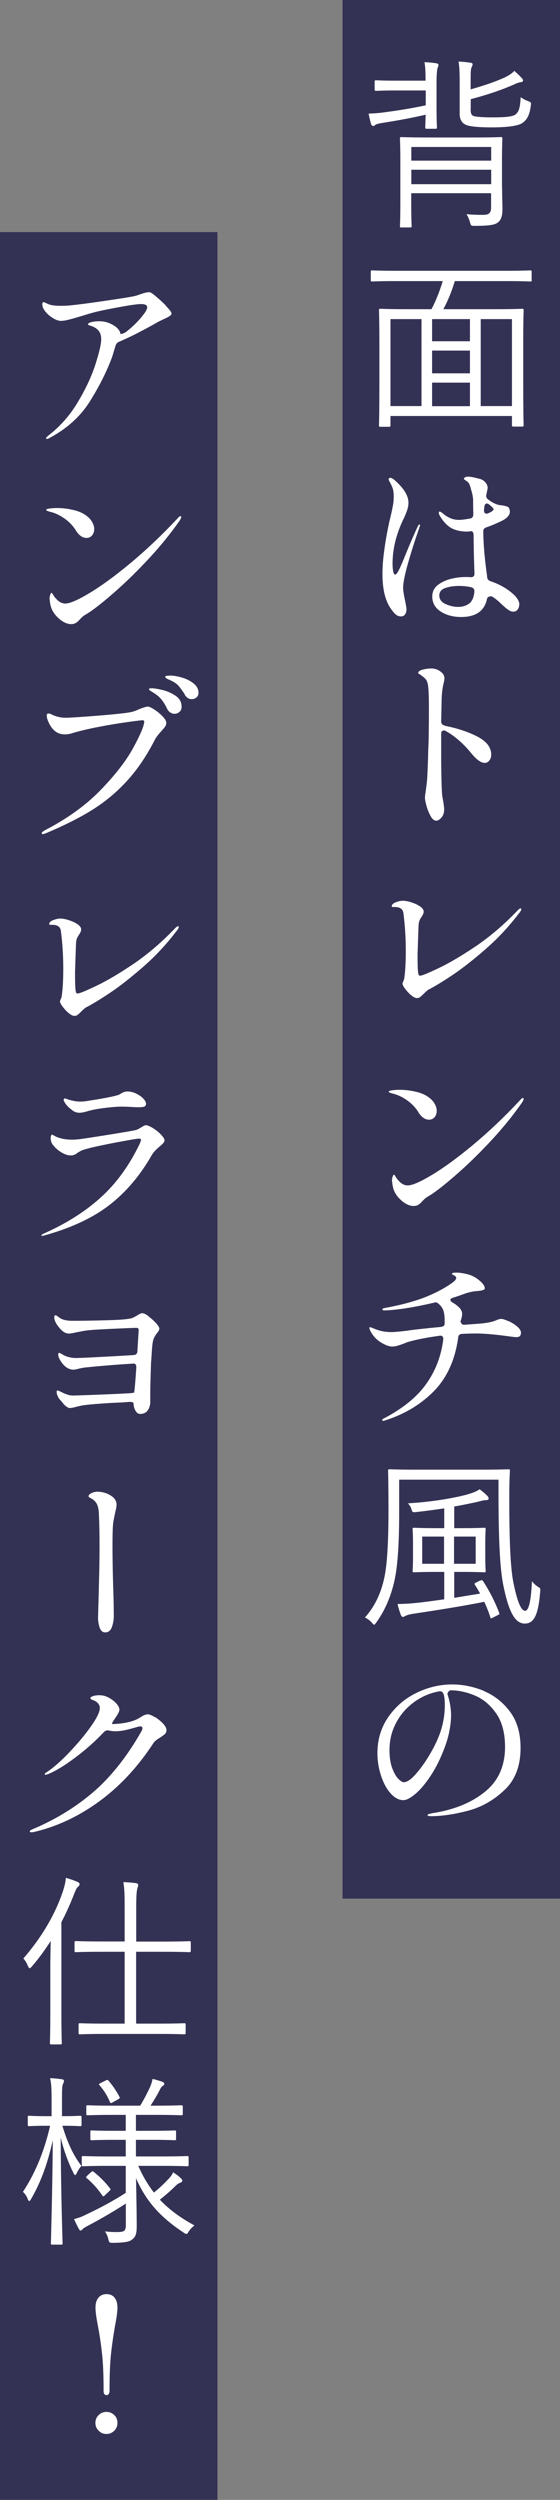
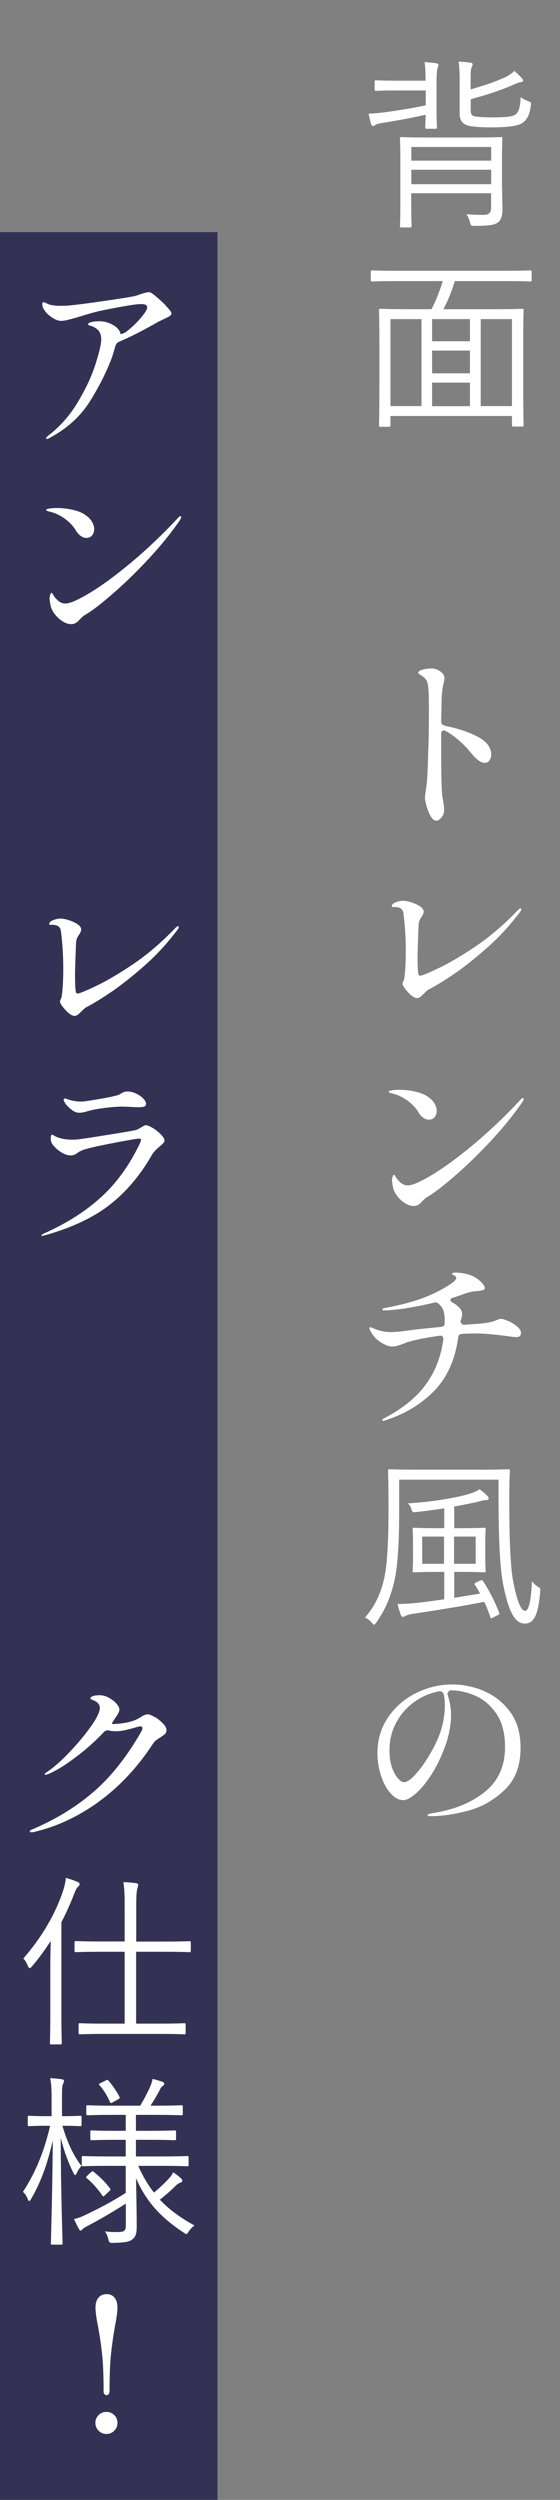
<svg xmlns="http://www.w3.org/2000/svg" id="_レイヤー_2" data-name="レイヤー 2" viewBox="0 0 56.65 252.58">
  <rect x="0" y="0" width="56.65" height="252.58" fill="#808080" stroke="none" />
  <defs>
    <style>
      .cls-1 {
        fill: #fff;
      }

      .cls-2 {
        fill: #343254;
      }
    </style>
  </defs>
  <g id="design">
    <g>
-       <rect class="cls-2" x="34.65" width="22" height="191.83" />
      <rect class="cls-2" y="23.45" width="22" height="229.14" />
      <g>
        <path class="cls-1" d="M43.05,8.15c0-.8-.02-1.4-.11-1.87.45.02.84.06,1.18.11.15.02.24.08.24.17,0,.07-.04.17-.09.3-.06.17-.11.69-.11,1.4v2.67c0,1.29.04,1.81.04,1.91,0,.15-.02.17-.15.17h-.88c-.13,0-.15-.02-.15-.17,0-.07.02-.43.04-1.25-1.38.32-2.69.56-4.32.82-.43.07-.67.13-.77.21-.09.08-.15.11-.22.11-.09,0-.17-.07-.22-.22-.07-.26-.17-.64-.24-1.03.49-.02.86-.04,1.27-.09,1.65-.21,3.12-.45,4.51-.75v-1.5h-3.11c-1.38,0-1.81.04-1.91.04-.13,0-.15-.02-.15-.15v-.77c0-.13.02-.15.15-.15.09,0,.52.04,1.91.04h3.11ZM50.79,18.91c0,.8.04,1.8.04,2.25,0,.54-.11,1.03-.43,1.29-.3.26-.84.37-2.38.37-.36,0-.37,0-.47-.34-.07-.3-.21-.6-.36-.84.65.06,1.12.07,1.7.07s.79-.21.79-.75v-1.44h-8.08v1.16c0,1.44.04,2.06.04,2.15,0,.13-.02.15-.17.15h-.88c-.11,0-.13-.02-.13-.15,0-.11.04-.64.04-2.13v-4.53c0-1.5-.04-2.06-.04-2.17,0-.13.02-.15.13-.15s.73.04,2.56.04h4.96c1.83,0,2.45-.04,2.56-.04.13,0,.15.02.15.15,0,.11-.04.77-.04,2.28v2.62ZM49.69,14.85h-8.08v1.38h8.08v-1.38ZM49.69,17.15h-8.08v1.46h8.08v-1.46ZM47.61,11c0,.49.07.67.39.75.32.06.84.11,1.83.11,1.22,0,2-.06,2.3-.28.41-.3.49-.84.54-1.76.21.15.45.28.73.39.32.13.34.13.3.45-.13.97-.37,1.44-.88,1.78-.45.32-1.78.43-3.03.43-1.18,0-2.15-.06-2.62-.24-.37-.15-.67-.47-.67-1.14v-3.25c0-1.05-.04-1.61-.11-2.02.43.02.82.06,1.16.11.17.02.26.07.26.15,0,.13-.06.21-.11.34-.08.19-.09.45-.09,1.29v.92c1.38-.39,2.6-.8,3.54-1.25.41-.21.67-.39.88-.62.3.26.56.52.77.75.09.09.11.17.11.24s-.06.13-.21.15c-.21.02-.39.09-.8.28-1.2.52-2.51.97-4.28,1.44v.99Z" />
        <path class="cls-1" d="M53.79,28.31c0,.11-.02.13-.15.13-.11,0-.69-.04-2.45-.04h-5.18c-.28.94-.67,1.93-1.16,2.84h5.35c1.87,0,2.51-.04,2.62-.04.13,0,.15.02.15.15,0,.11-.04.82-.04,3.42v3.26c0,4.13.04,4.81.04,4.92,0,.13-.02.15-.15.15h-.88c-.13,0-.15-.02-.15-.15v-.92h-12.29v.94c0,.13-.02.15-.15.15h-.86c-.13,0-.15-.02-.15-.15,0-.11.04-.79.04-4.94v-2.92c0-2.94-.04-3.65-.04-3.76,0-.13.02-.15.15-.15.11,0,.75.04,2.62.04h2.54c.45-.84.86-1.91,1.14-2.84h-4.68c-1.76,0-2.36.04-2.45.04-.13,0-.15-.02-.15-.13v-.84c0-.13.02-.15.15-.15.09,0,.69.04,2.45.04h11.07c1.76,0,2.34-.04,2.45-.04.13,0,.15.02.15.15v.84ZM42.64,32.24h-3.14v8.79h3.14v-8.79ZM47.54,32.24h-3.83v2.24h3.83v-2.24ZM47.54,35.42h-3.83v2.3h3.83v-2.3ZM47.54,38.66h-3.83v2.38h3.83v-2.38ZM51.79,32.24h-3.16v8.79h3.16v-8.79Z" />
-         <path class="cls-1" d="M42.48,53.08s-.02.11-.06.24c-.41,1.16-.79,2.34-1.13,3.53s-.51,2.04-.51,2.52c0,.27.06.7.19,1.27.1.5.15.81.15.94,0,.19-.05.35-.14.49-.09.14-.23.21-.4.21-.24,0-.44-.08-.61-.25s-.35-.4-.53-.68c-.5-.79-.75-1.91-.75-3.37,0-.7.06-1.51.19-2.43.12-.92.29-1.84.49-2.77l.17-.71c.1-.42.17-.78.22-1.06.05-.28.07-.56.07-.83,0-.32-.03-.59-.09-.79s-.18-.46-.35-.76c-.05-.1-.08-.16-.08-.19,0-.04.02-.07.05-.11s.07-.06.12-.06c.07,0,.19.06.36.17.98.84,1.48,1.62,1.48,2.36,0,.24-.05.49-.14.77-.09.27-.23.6-.42.99-.04.09-.09.2-.15.33-.06.13-.12.28-.19.46-.47,1.2-.71,2.41-.71,3.63,0,.25.02.49.06.72.04.23.11.35.21.35s.23-.17.4-.51c.17-.34.4-.89.7-1.64.52-1.26.92-2.16,1.18-2.71.05-.12.11-.19.19-.19.04,0,.06.03.06.09ZM52.52,61.12c0,.17-.05.33-.16.47s-.25.21-.42.21c-.19,0-.37-.07-.56-.21s-.37-.29-.55-.46c-.18-.17-.31-.29-.38-.36-.26-.22-.5-.4-.71-.52h-.04c-.25,0-.39.08-.43.24-.25,1.23-1.12,1.85-2.62,1.85-.82,0-1.51-.19-2.08-.56s-.84-.88-.84-1.51c0-.49.19-.88.57-1.17.38-.29.83-.5,1.34-.62.51-.12.98-.18,1.42-.18.24,0,.41,0,.52.02h.06c.24,0,.36-.12.36-.37-.05-1.21-.08-2.51-.09-3.91-.02-.25-.11-.37-.24-.37-.05,0-.15.01-.3.04-.24,0-.41,0-.52-.02-.56-.05-1.03-.2-1.39-.46s-.7-.65-1-1.17c-.05-.1-.07-.18-.07-.24,0-.09.03-.13.09-.13.04,0,.1.03.18.08.08.06.13.1.16.12.17.16.4.31.68.44.28.13.6.2.94.2.2,0,.56-.04,1.08-.13.24-.04.36-.18.36-.43-.01-.39-.02-.89-.02-1.5-.01-.25-.07-.55-.17-.9-.03-.06-.05-.14-.07-.23-.02-.09-.04-.17-.07-.23-.05-.19-.13-.32-.23-.41s-.23-.17-.36-.26c-.04-.04-.04-.07-.02-.11.06-.11.2-.17.41-.17.22,0,.57.06,1.03.19.27.04.5.15.68.34.18.19.27.39.27.6,0,.05-.02.15-.05.3-.03.15-.06.28-.08.39l-.02.13c0,.14.07.26.22.37.35.26.68.44.99.52.11.03.27.05.47.07.24.05.4.09.49.13.09.04.15.12.19.26.02.06.04.14.04.24,0,.34-.27.65-.82.93-.57.27-1.08.49-1.53.64-.22.07-.34.2-.34.37,0,1.15.11,2.52.32,4.11.02.12.05.31.07.56.01.21.14.36.39.43.87.3,1.61.72,2.23,1.27.42.37.64.74.64,1.1ZM47.45,60.99c.3-.22.48-.61.54-1.19v-.06c0-.22-.11-.36-.34-.41-.39-.09-.8-.13-1.23-.13-.51,0-.97.07-1.37.21-.41.14-.61.39-.61.75,0,.39.21.68.63.87.42.19.84.29,1.26.29.45,0,.82-.11,1.12-.33ZM49.26,50.87c-.06,0-.12.03-.17.08s-.08.13-.09.23l-.04.34v.04c0,.22.09.34.26.34.06,0,.13-.02.21-.06.34-.15.5-.28.5-.39,0-.08-.14-.22-.41-.45-.11-.09-.2-.13-.26-.13Z" />
        <path class="cls-1" d="M45,73.33c1.26.25,2.36.61,3.29,1.09s1.4,1.09,1.4,1.82c0,.24-.06.44-.19.6-.12.16-.28.24-.47.24-.37,0-.83-.33-1.37-.99-.79-.97-1.64-1.71-2.56-2.23-.07-.04-.14-.06-.19-.06-.09,0-.16.03-.21.09-.05.06-.07.15-.07.26v2.8c.02,1.97.06,3.13.11,3.48.12.65.19,1.1.19,1.35,0,.34-.09.61-.27.82s-.36.32-.53.32c-.2,0-.39-.15-.56-.45-.17-.3-.31-.64-.42-1.03-.11-.39-.16-.67-.16-.84,0-.14.02-.32.06-.54.07-.49.12-.89.15-1.22.04-.46.07-1.3.11-2.51,0-.25.01-.64.04-1.16.02-.8.04-1.96.04-3.5,0-1.22-.03-2.03-.09-2.41-.04-.29-.12-.5-.24-.64s-.31-.29-.54-.45c-.06-.04-.11-.07-.15-.09-.04-.02-.06-.06-.06-.09,0-.15.16-.26.48-.34.32-.08.6-.11.83-.11.44,0,.81.16,1.12.47.15.15.22.33.22.54,0,.11-.03.27-.08.47-.14.55-.21,1.21-.21,1.98l-.04,1.89c0,.24.12.37.35.41Z" />
        <path class="cls-1" d="M41.58,100.55c-.22-.19-.42-.41-.6-.65s-.26-.41-.26-.51c0-.06.03-.15.08-.25.06-.11.09-.22.1-.33.1-.67.15-1.59.15-2.75,0-1.3-.08-2.56-.24-3.8-.05-.41-.34-.62-.88-.62-.08,0-.14,0-.21,0-.06,0-.09-.03-.09-.07,0-.16.13-.3.39-.4s.5-.16.73-.16c.24,0,.52.05.86.16.34.11.63.24.88.41.25.17.37.35.37.53,0,.14-.07.31-.21.52-.1.14-.17.27-.22.39-.05.12-.08.29-.09.5l-.04,1.07-.06,1.81c0,.84.01,1.4.04,1.7.01.16.03.28.06.36.02.08.08.12.17.12.17,0,.81-.26,1.9-.78,1.09-.52,2.35-1.27,3.79-2.24,1.43-.98,2.82-2.17,4.15-3.56.14-.15.24-.22.32-.22.04,0,.06.03.06.09,0,.05-.02.11-.07.19-.04.07-.09.14-.14.19-1,1.32-2.12,2.53-3.37,3.62s-2.38,1.98-3.4,2.66c-1.02.68-1.82,1.16-2.39,1.45-.11.06-.28.21-.5.43-.15.15-.27.26-.36.33-.09.07-.2.1-.33.1-.16,0-.36-.1-.58-.29Z" />
        <path class="cls-1" d="M42.33,112.37c-.3-.47-.69-.88-1.18-1.22s-.99-.57-1.51-.68c-.21-.06-.32-.12-.32-.17,0-.06.12-.11.35-.14s.48-.05.73-.05c.54,0,1.08.06,1.64.19.55.12,1.01.32,1.37.6.25.19.44.4.57.64s.2.47.2.69c0,.25-.07.46-.21.64-.14.17-.33.26-.58.26-.39,0-.74-.25-1.07-.75ZM39.65,119.37c0-.19.02-.35.07-.48.04-.13.08-.2.12-.2.05,0,.11.07.19.21.07.14.18.28.32.42.27.3.57.45.9.45.45,0,1.26-.35,2.43-1.05,1.17-.7,2.55-1.7,4.13-3.01,1.58-1.31,3.19-2.83,4.81-4.56.11-.14.21-.21.28-.21.05,0,.07.03.07.08,0,.09-.06.22-.17.39-.89,1.27-1.9,2.52-3.04,3.75s-2.25,2.32-3.32,3.27c-1.07.95-1.96,1.67-2.67,2.16l-.34.22c-.16.09-.29.17-.38.24-.09.08-.22.2-.38.37-.24.29-.51.43-.82.43-.42,0-.85-.2-1.28-.59-.43-.39-.7-.82-.81-1.28-.06-.27-.09-.49-.09-.64Z" />
        <path class="cls-1" d="M51.41,133.46c.34.16.64.34.9.56.26.22.39.43.39.63,0,.16-.04.28-.12.35s-.2.1-.36.1c-.1,0-.37-.03-.8-.09-1.37-.19-2.47-.28-3.31-.28-.29,0-.74.01-1.37.04-.25.02-.38.15-.39.37-.31,2.26-1.13,4.05-2.44,5.4-1.32,1.34-2.95,2.33-4.91,2.96-.11.04-.19.06-.24.06-.06,0-.09-.03-.09-.07,0-.08.06-.14.19-.19,1.92-1.01,3.34-2.17,4.27-3.49.93-1.31,1.5-2.8,1.71-4.46v-.07c0-.12-.03-.22-.1-.27-.07-.06-.17-.07-.29-.05-1.33.19-2.38.39-3.14.62-.09.02-.17.05-.23.08-.07.03-.13.06-.2.08-.27.1-.5.18-.68.23-.18.06-.36.08-.53.08-.29,0-.66-.13-1.11-.4s-.81-.65-1.08-1.15c-.07-.14-.11-.24-.11-.32,0-.06.02-.09.07-.09.01,0,.08.03.21.07.36.16.69.27,1,.34.31.06.63.09.96.09.27,0,.82-.05,1.65-.15.54-.09,1.65-.21,3.33-.37.12-.01.22-.05.29-.1.07-.06.1-.13.1-.23v-.32c0-.47-.05-.84-.16-1.1s-.31-.5-.61-.71c-.01-.01-.05-.02-.11-.02-.09,0-.17.01-.24.04-2.13.49-3.78.74-4.96.77-.15,0-.22-.03-.22-.09,0-.08.08-.12.22-.15,1.65-.3,3.02-.67,4.12-1.1,1.1-.44,2.04-.94,2.81-1.51.21-.16.32-.31.32-.43,0-.1-.07-.19-.22-.26-.15-.08-.22-.12-.22-.13,0-.1.14-.15.43-.15s.62.04,1.01.13c.45.09.88.29,1.28.61.4.32.61.6.61.85,0,.08-.06.13-.19.18-.12.04-.35.08-.67.1-.27.02-.52.07-.75.13-.22.06-.52.16-.88.3l-.73.24c-.17.05-.26.12-.26.22,0,.09.07.17.21.26.21.11.42.26.62.45.24.21.36.45.36.71,0,.2-.06.45-.17.75.07.25.21.36.39.34l1.25-.09c.36-.02.7-.06,1.03-.11.32-.05.57-.11.73-.17.07-.02.18-.07.33-.13.14-.06.28-.09.4-.09.15,0,.39.08.73.23Z" />
        <path class="cls-1" d="M51.52,151.73c0,3.18.08,6.27.37,7.93.32,1.67.73,3.09,1.23,3.09.43,0,.62-1.33.69-2.99.17.22.39.43.64.58.24.15.22.17.19.54-.19,2.38-.67,3.16-1.55,3.16-1.03,0-1.65-1.27-2.19-3.95-.32-1.65-.45-4.34-.47-8.42v-2.17h-10.05v3.2c0,2.17-.06,4.4-.32,6.15-.3,1.96-.99,3.69-2,5.09-.09.13-.15.21-.21.21s-.13-.07-.24-.21c-.21-.24-.47-.41-.69-.52,1.08-1.18,1.83-2.84,2.1-4.83.21-1.53.28-3.72.28-5.91,0-2.77-.04-3.97-.04-4.08,0-.13.02-.15.15-.15.11,0,.73.04,2.64.04h6.72c1.87,0,2.54-.04,2.66-.04.13,0,.15.02.15.15,0,.11-.06.9-.06,2.62v.51ZM48.59,159.7c.17-.07.21-.06.28.06.6.9,1.23,2.13,1.63,3.2.04.13.02.15-.17.24l-.43.22c-.11.06-.17.09-.22.09s-.07-.06-.09-.15c-.15-.49-.37-1.01-.6-1.52-2.13.43-4.85.86-7.26,1.22-.37.06-.67.17-.75.22-.06.04-.15.09-.22.09s-.15-.06-.22-.22c-.11-.32-.24-.69-.32-1.09.62,0,1.33-.04,2.1-.13.71-.07,1.65-.21,2.62-.34v-2.77h-.9c-1.52,0-2.04.04-2.15.04-.13,0-.15-.02-.15-.13s.04-.43.04-1.42v-1.4c0-.97-.04-1.29-.04-1.4,0-.13.02-.15.15-.15.11,0,.64.04,2.15.04h.9v-2c-.88.13-1.83.26-2.81.37-.37.04-.41.04-.5-.26-.09-.3-.19-.43-.36-.62,2.39-.13,4.73-.54,6.02-.9.58-.17.92-.3,1.22-.52.3.21.58.45.77.65.07.07.15.17.15.28,0,.13-.09.17-.32.17-.19,0-.47.09-.8.17-.69.15-1.48.32-2.36.47v2.19h.88c1.53,0,2.04-.04,2.13-.04.15,0,.17.02.17.15,0,.11-.04.43-.04,1.4v1.4c0,.99.04,1.31.04,1.42s-.02.13-.17.13c-.09,0-.6-.04-2.13-.04h-.88v2.62l2.62-.43c-.17-.3-.34-.6-.51-.86-.09-.13-.09-.17.15-.28l.39-.19ZM44.92,155.25h-2.21v2.75h2.21v-2.75ZM48.12,155.25h-2.19v2.75h2.19v-2.75Z" />
        <path class="cls-1" d="M48.93,170.85c1.06.44,1.94,1.13,2.66,2.09s1.07,2.18,1.07,3.67c0,1.81-.54,3.23-1.63,4.25-1.08,1.03-2.32,1.73-3.69,2.09s-2.63.55-3.75.55c-.09,0-.17,0-.24-.03-.07-.02-.11-.04-.11-.07,0-.05.08-.1.24-.14.16-.04.32-.08.49-.1,2.09-.35,3.81-1.07,5.13-2.16,1.33-1.09,1.99-2.59,1.99-4.5,0-1.38-.29-2.5-.88-3.36-.59-.85-1.3-1.46-2.15-1.82-.85-.36-1.69-.54-2.52-.54-.22.14-.31.29-.26.45.11.32.2.67.26,1.05.06.37.09.72.09,1.03,0,.47-.06,1-.17,1.58-.11.58-.28,1.16-.5,1.73-.4,1.06-.86,1.99-1.39,2.79s-1.04,1.41-1.54,1.83c-.5.42-.9.64-1.22.64-.46,0-.89-.23-1.3-.69-.41-.46-.73-1.06-.97-1.8-.24-.74-.36-1.48-.36-2.24,0-1.37.36-2.59,1.09-3.65.73-1.06,1.68-1.88,2.84-2.45,1.17-.57,2.38-.86,3.64-.86,1.07,0,2.14.22,3.2.65ZM44.87,171.19c-.05-.24-.21-.34-.47-.3-.92.17-1.76.54-2.52,1.09-.76.56-1.37,1.25-1.81,2.09-.45.84-.67,1.76-.67,2.76,0,.71.09,1.31.27,1.8.18.49.39.86.62,1.09.23.24.41.35.55.35.3,0,.66-.22,1.08-.67.42-.45.82-.97,1.21-1.57.67-1.05,1.15-2.01,1.44-2.89.29-.88.43-1.78.43-2.7,0-.4-.04-.75-.11-1.07Z" />
      </g>
      <g>
        <path class="cls-1" d="M16.74,30.86c.4.41.61.68.61.81,0,.07-.04.15-.13.22-.12.1-.35.22-.67.36l-.54.26c-.42.25-1.02.58-1.79.98-.77.41-1.5.75-2.17,1.04-.17.06-.29.19-.36.39-.04.12-.09.3-.16.53-.07.23-.13.45-.2.65-.56,1.5-1.32,2.99-2.26,4.49-.95,1.5-2.29,2.71-4.04,3.65-.12.07-.22.11-.28.11s-.09-.03-.09-.09c0-.04.08-.12.24-.26,1.17-.9,2.16-2.01,2.96-3.35.8-1.33,1.4-2.61,1.79-3.82.39-1.22.59-2.07.59-2.55,0-.4-.11-.71-.32-.93-.21-.22-.51-.38-.9-.48-.07-.02-.11-.06-.11-.11,0-.09.12-.16.36-.22.24-.06.49-.08.77-.08.37,0,.73.07,1.06.21.33.14.59.31.79.51.19.21.29.4.29.57.2-.01.39-.09.58-.22.76-.59,1.39-1.23,1.89-1.93.16-.24.24-.42.24-.56,0-.21-.21-.32-.62-.32-.3,0-.93.08-1.88.25-.95.17-1.77.33-2.44.48-.47.11-1.03.27-1.66.47-.57.17-1.02.3-1.34.38s-.58.12-.79.12c-.29,0-.62-.14-1-.41-.38-.27-.65-.58-.81-.92-.05-.14-.07-.25-.07-.34,0-.15.04-.22.13-.22.04,0,.12.03.24.09.12.06.24.11.34.15.3.09.69.13,1.16.13.44,0,.83-.02,1.2-.07.62-.06,1.75-.21,3.39-.45,1.64-.24,2.65-.4,3.02-.5.06-.02.26-.09.59-.2.33-.11.58-.16.74-.16.1,0,.24.08.43.22.42.34.84.71,1.24,1.11Z" />
        <path class="cls-1" d="M7.68,53.59c-.3-.47-.69-.88-1.18-1.22s-.99-.57-1.51-.68c-.21-.06-.32-.12-.32-.17,0-.06.12-.11.35-.14s.48-.05.73-.05c.54,0,1.08.06,1.64.19.55.12,1.01.32,1.37.6.25.19.44.4.57.64s.2.47.2.69c0,.25-.07.46-.21.64-.14.17-.33.26-.58.26-.39,0-.74-.25-1.07-.75ZM5.01,60.58c0-.19.02-.35.07-.48.04-.13.08-.2.12-.2.05,0,.11.07.19.21.07.14.18.28.32.42.27.3.57.45.9.45.45,0,1.26-.35,2.43-1.05,1.17-.7,2.55-1.7,4.13-3.01,1.58-1.31,3.19-2.83,4.81-4.56.11-.14.21-.21.28-.21.05,0,.07.03.07.08,0,.09-.06.22-.17.39-.89,1.27-1.9,2.52-3.04,3.75s-2.25,2.32-3.32,3.27c-1.07.95-1.96,1.67-2.67,2.16l-.34.22c-.16.09-.29.17-.38.24-.09.08-.22.2-.38.37-.24.29-.51.43-.82.43-.42,0-.85-.2-1.28-.59-.43-.39-.7-.82-.81-1.28-.06-.27-.09-.49-.09-.64Z" />
-         <path class="cls-1" d="M4.22,84.18c0-.07.12-.18.37-.32,2.24-1.16,4.11-2.51,5.6-4.05,1.49-1.54,2.59-2.96,3.3-4.27.71-1.31,1.08-2.18,1.1-2.62,0-.1-.06-.15-.17-.15s-.63.06-1.54.19c-.92.12-1.9.29-2.94.49-1.04.2-1.91.41-2.61.62-.27.09-.53.13-.77.13-.39,0-.72-.11-1.01-.34-.22-.19-.42-.44-.58-.77-.16-.32-.24-.59-.24-.79,0-.14.06-.21.17-.21s.26.05.43.15c.27.11.51.19.69.22.19.04.39.06.62.06.39,0,1.51-.07,3.38-.22,1.86-.15,3-.28,3.39-.39.22-.06.45-.15.67-.26.45-.17.74-.26.86-.26.14,0,.36.1.67.3s.59.43.84.69c.25.26.37.48.37.65,0,.14-.04.26-.11.37s-.2.26-.37.45c-.32.35-.56.65-.69.92-.84,1.63-1.78,3.02-2.84,4.17-1.06,1.15-2.24,2.12-3.53,2.92s-2.84,1.57-4.62,2.32c-.15.06-.26.09-.32.09-.09,0-.13-.03-.13-.09ZM17.23,71.99c-.14-.09-.25-.22-.33-.39-.17-.36-.36-.67-.57-.93-.21-.26-.48-.48-.81-.68-.06-.04-.15-.09-.27-.17-.12-.07-.18-.14-.18-.19,0-.06.09-.09.28-.09.24,0,.59.06,1.07.17.47.11.92.31,1.33.58.41.27.62.65.62,1.12,0,.22-.07.4-.22.52-.14.12-.3.19-.48.19-.15,0-.3-.04-.44-.13ZM18.68,70.14c-.24-.37-.45-.66-.63-.86-.18-.2-.43-.37-.76-.52-.08-.04-.17-.08-.28-.13s-.19-.09-.23-.13c-.04-.04-.07-.07-.07-.11,0-.09.17-.13.52-.13s.73.07,1.18.2c.45.13.84.33,1.17.59.33.26.5.58.5.95,0,.2-.07.35-.21.47-.14.11-.29.17-.45.17-.32,0-.57-.16-.75-.49Z" />
        <path class="cls-1" d="M6.93,102.35c-.22-.19-.42-.41-.6-.65s-.26-.41-.26-.51c0-.06.03-.15.08-.25.06-.11.09-.22.1-.33.1-.67.15-1.59.15-2.75,0-1.3-.08-2.56-.24-3.8-.05-.41-.34-.62-.88-.62-.08,0-.14,0-.21,0-.06,0-.09-.03-.09-.07,0-.16.13-.3.39-.4s.5-.16.73-.16c.24,0,.52.05.86.16.34.11.63.24.88.41.25.17.37.35.37.53,0,.14-.07.31-.21.52-.1.14-.17.27-.22.39-.05.12-.08.29-.09.5l-.04,1.07-.06,1.81c0,.84.01,1.4.04,1.7.01.16.03.28.06.36.02.08.08.12.17.12.17,0,.81-.26,1.9-.78,1.09-.52,2.35-1.27,3.79-2.24,1.43-.98,2.82-2.17,4.15-3.56.14-.15.24-.22.32-.22.04,0,.06.03.06.09,0,.05-.02.11-.07.19-.04.07-.09.14-.14.19-1,1.32-2.12,2.53-3.37,3.62s-2.38,1.98-3.4,2.66c-1.02.68-1.82,1.16-2.39,1.45-.11.06-.28.21-.5.43-.15.15-.27.26-.36.33-.09.07-.2.1-.33.1-.16,0-.36-.1-.58-.29Z" />
        <path class="cls-1" d="M4.2,124.8s.05-.08.15-.13c2.29-1.01,4.24-2.23,5.83-3.67,1.6-1.44,2.92-3.27,3.98-5.49.07-.2.11-.31.11-.32,0-.1-.07-.15-.22-.15-.16,0-.92.13-2.26.38-1.35.26-2.32.46-2.92.63-.3.07-.52.15-.67.22-.15.08-.27.14-.36.21s-.15.11-.19.13c-.15.09-.32.13-.5.13-.3,0-.62-.11-.96-.32s-.63-.47-.87-.79c-.12-.16-.19-.37-.19-.64,0-.1.01-.18.04-.25.02-.07.06-.1.11-.1.02,0,.08.03.16.08s.16.09.23.13c.16.07.39.14.67.21.29.06.62.09.99.09.12,0,.34-.01.64-.04.35-.04,1.34-.19,2.96-.45s2.57-.42,2.83-.49c.14-.04.33-.14.58-.3.04-.02.1-.06.19-.11.09-.05.16-.07.22-.07.17,0,.41.1.72.29.31.19.58.41.81.65s.36.44.36.59c0,.09-.04.17-.11.26-.07.09-.19.2-.36.34-.36.29-.62.57-.79.84-1.18,2.08-2.62,3.78-4.31,5.09-1.69,1.31-3.91,2.34-6.67,3.1l-.13.02c-.06,0-.09-.02-.09-.07ZM7.27,112.14c-.37-.27-.63-.55-.77-.84-.04-.07-.06-.14-.06-.21,0-.02.01-.05.04-.07.02-.02.05-.04.07-.04.05,0,.13.02.24.07.11.04.22.08.32.1.36.1.7.15,1.01.15.25,0,.5-.02.75-.07,1.33-.2,2.3-.38,2.9-.54.21-.05.37-.12.49-.22.11-.06.21-.11.3-.14s.21-.05.36-.05c.27,0,.56.07.85.21.29.14.53.3.72.5s.28.37.28.53c0,.14-.05.23-.16.28s-.31.07-.61.07c-.21,0-.39,0-.54-.02-.42-.02-.79-.04-1.1-.04-.52,0-1.16.05-1.91.15s-1.28.21-1.61.32c-.34.1-.61.15-.82.15-.25,0-.5-.09-.75-.28Z" />
-         <path class="cls-1" d="M15.02,133c.28.21.53.43.76.68.22.25.34.44.34.56,0,.11-.07.26-.22.43-.24.3-.38.59-.43.86-.05.22-.09.6-.12,1.14-.03.54-.05.86-.07.97-.05,1.5-.08,2.57-.08,3.22v.92c-.1.72-.44,1.08-1.03,1.08-.19,0-.34-.11-.47-.34-.12-.22-.19-.46-.19-.71,0-.11-.13-.17-.39-.17l-.8.06c-.72.02-1.5.07-2.32.13s-1.38.12-1.68.17c-.29.06-.48.11-.58.13-.3.09-.52.13-.67.13-.1,0-.22-.05-.36-.15-.14-.1-.26-.22-.35-.35-.2-.24-.31-.36-.32-.37-.1-.12-.18-.26-.23-.4-.06-.14-.08-.26-.08-.35,0-.1.02-.15.08-.15s.14.03.26.09c.12.06.24.12.35.17.21.09.38.15.51.19.13.04.3.06.5.06.44-.01,1.31-.04,2.61-.09s2.36-.1,3.17-.15c.25-.02.37-.05.37-.08v-.02c.08-.62.14-1.45.21-2.47v-.06c0-.24-.09-.36-.26-.36l-.32.02c-.66.04-1.44.09-2.34.17-.9.07-1.6.14-2.11.19-.27.03-.56.07-.84.15-.22.06-.4.09-.52.09-.11,0-.25-.03-.41-.09-.26-.1-.51-.31-.75-.64-.24-.32-.35-.6-.35-.82,0-.1.04-.15.11-.15.04,0,.13.04.27.13.14.09.29.16.44.22.32.11.64.17.95.17.55-.01,1.4-.05,2.54-.11,1.15-.06,2.26-.12,3.33-.19.25-.02.37-.16.37-.41l.13-2.11c0-.09-.02-.15-.06-.18-.04-.03-.1-.05-.19-.05-.51.01-1.42.05-2.71.11-1.3.06-2.14.12-2.54.19l-.8.15c-.37.09-.63.13-.77.13-.27,0-.55-.14-.82-.43-.27-.29-.47-.57-.58-.86-.05-.12-.07-.24-.07-.35,0-.14.04-.21.13-.21.04,0,.1.03.2.1.09.07.18.13.27.2.3.17.7.26,1.22.26.98,0,2.19-.02,3.62-.06,1.43-.04,2.27-.12,2.53-.26.19-.09.36-.18.5-.28.09-.05.17-.09.23-.12.07-.03.13-.05.2-.05.15,0,.36.1.65.31Z" />
-         <path class="cls-1" d="M10.09,164.47c-.11-.31-.17-.65-.17-1.02l.02-.86c.01-.29.04-1.14.07-2.56.04-1.42.06-2.7.06-3.83s-.02-2.23-.06-3.12c-.01-.45-.07-.79-.17-1.03s-.26-.43-.49-.58c-.05-.04-.13-.08-.23-.13-.11-.05-.16-.11-.16-.17,0-.11.1-.22.29-.31.19-.09.39-.14.59-.14.49,0,.93.12,1.34.37.41.25.61.56.61.94,0,.15-.04.4-.13.75-.1.47-.16.79-.19.95-.06.34-.09,1.14-.09,2.41,0,1.13.02,2.55.07,4.25.04,1.05.06,2.01.06,2.9,0,.4-.07.77-.2,1.12-.13.35-.35.52-.66.52-.26,0-.45-.15-.56-.46Z" />
        <path class="cls-1" d="M15.67,173.48c.31.19.58.41.81.65s.36.47.36.67c0,.16-.05.29-.14.38s-.25.21-.46.35c-.19.11-.34.22-.46.31-.12.09-.22.21-.31.35-1.57,2.39-3.4,4.34-5.48,5.85-2.08,1.51-4.28,2.53-6.6,3.07l-.21.02c-.11,0-.17-.04-.17-.11,0-.05.09-.11.26-.19,2.24-.94,4.27-2.16,6.07-3.68s3.46-3.59,4.96-6.21c.08-.14.11-.25.11-.34,0-.11-.07-.17-.21-.17-.07,0-.16.01-.26.04-.51.15-.94.26-1.28.34-.34.07-.66.11-.96.11-.24,0-.45-.02-.64-.07-.04-.01-.1-.02-.19-.02-.12,0-.24.06-.36.17-.86.92-1.84,1.79-2.94,2.61-1.1.82-2,1.36-2.71,1.64-.15.05-.24.07-.26.07-.05,0-.07-.02-.07-.06s.02-.08.07-.12c.05-.04.12-.09.21-.14.69-.47,1.45-1.15,2.28-2.03.83-.88,1.55-1.74,2.13-2.57.59-.83.88-1.45.88-1.83,0-.36-.25-.64-.75-.82-.14-.05-.21-.11-.21-.17s.07-.12.21-.19c.19-.07.42-.11.71-.11.32,0,.64.08.95.25.31.17.57.37.77.6.2.23.3.43.3.61,0,.11-.06.27-.19.49-.02.04-.13.2-.32.49-.1.14-.17.25-.21.34-.04.09-.04.13,0,.13.46,0,.94-.05,1.45-.15.5-.1.9-.24,1.19-.41.07-.04.18-.1.32-.19s.26-.15.36-.18c.1-.03.19-.05.28-.05.15,0,.38.09.68.28Z" />
        <path class="cls-1" d="M5.09,198.64c0-.67.02-1.66.04-2.53-.58.9-1.22,1.78-1.91,2.58-.09.11-.17.17-.22.17s-.11-.07-.17-.21c-.15-.37-.3-.6-.47-.77,1.83-2.1,3.24-4.45,4.04-6.9.15-.47.24-.9.26-1.25.45.13.84.26,1.18.41.15.07.21.13.21.22,0,.11-.07.21-.17.28-.11.09-.19.24-.36.67-.37.95-.8,1.93-1.31,2.9v9.26c0,1.98.04,2.84.04,2.94,0,.13-.02.15-.15.15h-.9c-.13,0-.15-.02-.15-.15,0-.09.04-.95.04-2.94v-4.85ZM19.29,197.09c0,.13-.02.15-.13.15-.09,0-.73-.04-2.64-.04h-2.75v7.26h2.3c1.85,0,2.47-.04,2.56-.04.13,0,.15.02.15.15v.8c0,.15-.02.17-.15.17-.09,0-.71-.04-2.56-.04h-5.41c-1.85,0-2.47.04-2.58.04s-.13-.02-.13-.17v-.8c0-.13.02-.15.13-.15s.73.04,2.58.04h1.95v-7.26h-2.3c-1.89,0-2.51.04-2.62.04-.13,0-.15-.02-.15-.15v-.82c0-.13.02-.15.15-.15.11,0,.73.04,2.62.04h2.3v-3.42c0-1.33-.02-1.89-.13-2.58.49.02.92.06,1.29.11.13.02.21.08.21.17s-.04.19-.07.32c-.08.22-.13.69-.13,1.95v3.46h2.75c1.91,0,2.54-.04,2.64-.04.11,0,.13.02.13.15v.82Z" />
        <path class="cls-1" d="M8.25,214.67c0,.13-.02.15-.15.15-.11,0-.47-.04-1.68-.04h-.11c.47,1.57,1.05,2.92,1.93,4.06-.19.19-.36.47-.47.71-.06.13-.11.21-.17.21s-.09-.08-.17-.21c-.52-1.05-.95-2.19-1.29-3.57.02,5.69.19,10.4.19,10.68,0,.11-.02.13-.13.13h-.9c-.13,0-.15-.02-.15-.13,0-.28.15-4.96.19-10.42-.49,2.19-1.12,4.08-2.19,5.93-.07.13-.13.21-.19.21s-.11-.06-.15-.19c-.11-.3-.3-.58-.49-.73,1.14-1.74,2.1-3.85,2.75-6.68h-.41c-1.25,0-1.61.04-1.7.04-.13,0-.15-.02-.15-.15v-.73c0-.15.02-.17.15-.17.09,0,.45.04,1.7.04h.56v-1.61c0-1.1-.02-1.65-.15-2.23.47.02.84.06,1.18.11.15.02.22.07.22.17,0,.13-.06.22-.11.34-.08.19-.09.52-.09,1.59v1.63h.15c1.22,0,1.57-.04,1.68-.04.13,0,.15.02.15.17v.73ZM13.98,218.82c.45,1.03.97,1.91,1.59,2.71.6-.49.99-.86,1.5-1.4.19-.21.32-.37.45-.65.32.22.54.37.77.6.11.09.15.17.15.24,0,.09-.06.17-.19.21-.19.06-.32.15-.56.39-.39.39-.88.82-1.52,1.33.92.97,2.04,1.81,3.5,2.6-.22.17-.43.37-.6.64-.09.17-.15.22-.22.22-.06,0-.13-.04-.26-.13-2.43-1.59-3.85-3.25-4.83-5.5.04,1.96.07,3.8.07,4.88,0,.71-.11,1.07-.49,1.33-.26.21-.71.3-1.89.32-.37,0-.41,0-.49-.37-.06-.28-.19-.56-.34-.79.49.06.77.07,1.23.07.75,0,.88-.13.88-.73v-2.15c-1.23.8-2.54,1.55-3.7,2.17-.37.19-.6.32-.67.41-.06.07-.13.15-.21.15-.06,0-.11-.06-.17-.17-.15-.26-.32-.62-.49-.99.41-.11.75-.22,1.08-.39,1.23-.58,2.64-1.29,4.15-2.26v-2.73h-1.74c-1.85,0-2.49.04-2.58.04-.11,0-.13-.02-.13-.15v-.73c0-.13.02-.15.13-.15.09,0,.73.04,2.58.04h1.74v-1.68h-1.07c-1.7,0-2.26.04-2.36.04-.13,0-.15-.02-.15-.15v-.69c0-.13.02-.15.15-.15.09,0,.65.04,2.36.04h1.07v-1.61h-1.33c-1.8,0-2.39.04-2.51.04-.13,0-.15-.02-.15-.13v-.73c0-.13.02-.15.15-.15.11,0,.71.04,2.51.04h2.79c.36-.58.75-1.33,1.01-1.91.11-.26.19-.49.24-.79.36.07.65.17.97.28.13.04.22.11.22.21s-.09.17-.19.24c-.11.08-.19.21-.26.36-.22.45-.6,1.08-.94,1.61h.62c1.78,0,2.38-.04,2.47-.04.15,0,.17.02.17.15v.73c0,.11-.02.13-.17.13-.09,0-.69-.04-2.47-.04h-2.1v1.61h1.57c1.7,0,2.25-.04,2.34-.04.13,0,.15.02.15.15v.69c0,.13-.02.15-.15.15-.09,0-.64-.04-2.34-.04h-1.57v1.68h2.6c1.85,0,2.47-.04,2.58-.04.13,0,.15.02.15.15v.73c0,.13-.02.15-.15.15-.11,0-.73-.04-2.58-.04h-2.41ZM9.17,219.51c.17-.15.21-.17.3-.08.52.41,1.14.99,1.65,1.67.09.09.09.13-.06.28l-.39.37c-.21.21-.24.19-.32.07-.45-.64-.95-1.23-1.57-1.74-.11-.09-.09-.11.07-.28l.32-.3ZM10.69,210.2c.17-.07.21-.07.3.04.43.5.82,1.08,1.1,1.63.04.09.04.13-.11.22l-.54.3c-.22.13-.26.13-.32-.02-.26-.6-.6-1.18-1.05-1.68-.09-.09-.09-.13.13-.24l.49-.24Z" />
        <path class="cls-1" d="M10.56,241.9c-.06-.07-.08-.18-.08-.32,0-1.57-.05-2.84-.16-3.81-.11-.97-.25-1.94-.44-2.91-.15-.77-.22-1.35-.22-1.72,0-.42.1-.75.3-.99.2-.24.47-.36.82-.36s.62.12.81.36c.19.24.29.57.29.99,0,.37-.07.95-.22,1.72-.17.94-.31,1.89-.42,2.87-.11.98-.16,2.26-.16,3.84,0,.14-.03.24-.09.32s-.13.11-.21.11c-.09,0-.16-.04-.21-.11ZM9.98,245.59c-.22-.22-.33-.48-.33-.79s.11-.57.33-.79.48-.32.79-.32.57.11.79.32.32.47.32.79-.11.58-.32.79-.47.33-.79.33-.58-.11-.79-.33Z" />
      </g>
    </g>
  </g>
</svg>